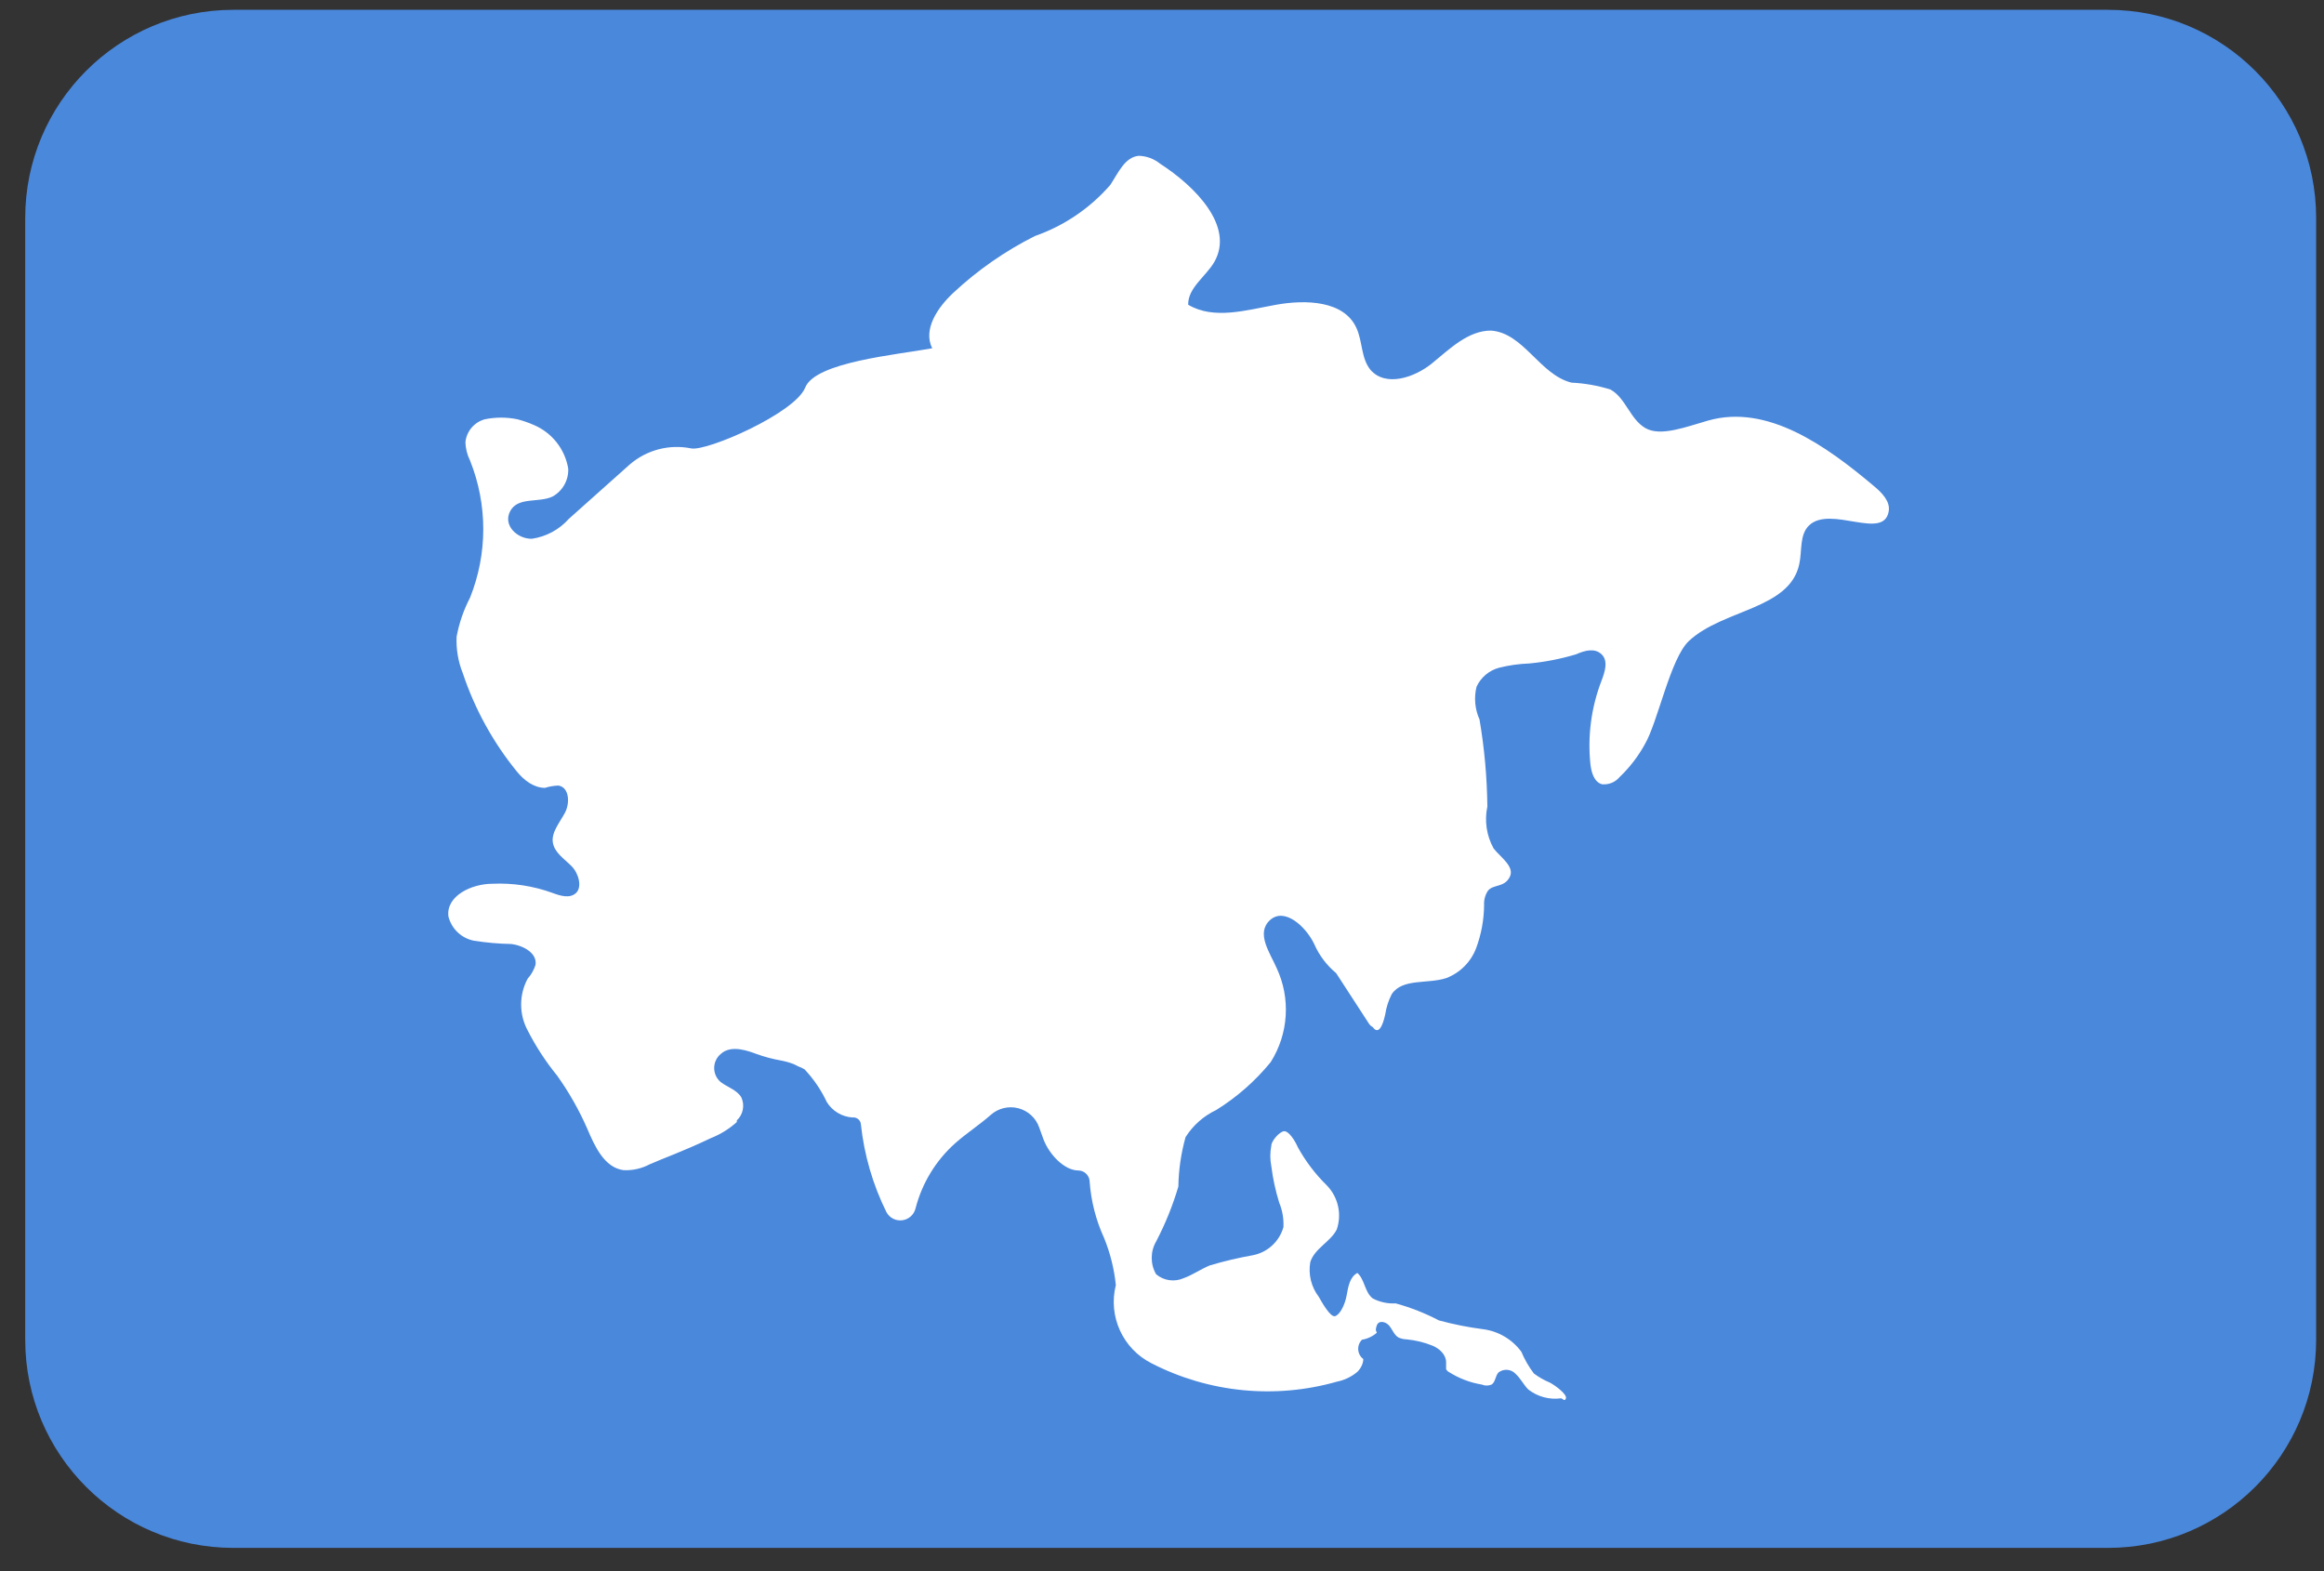
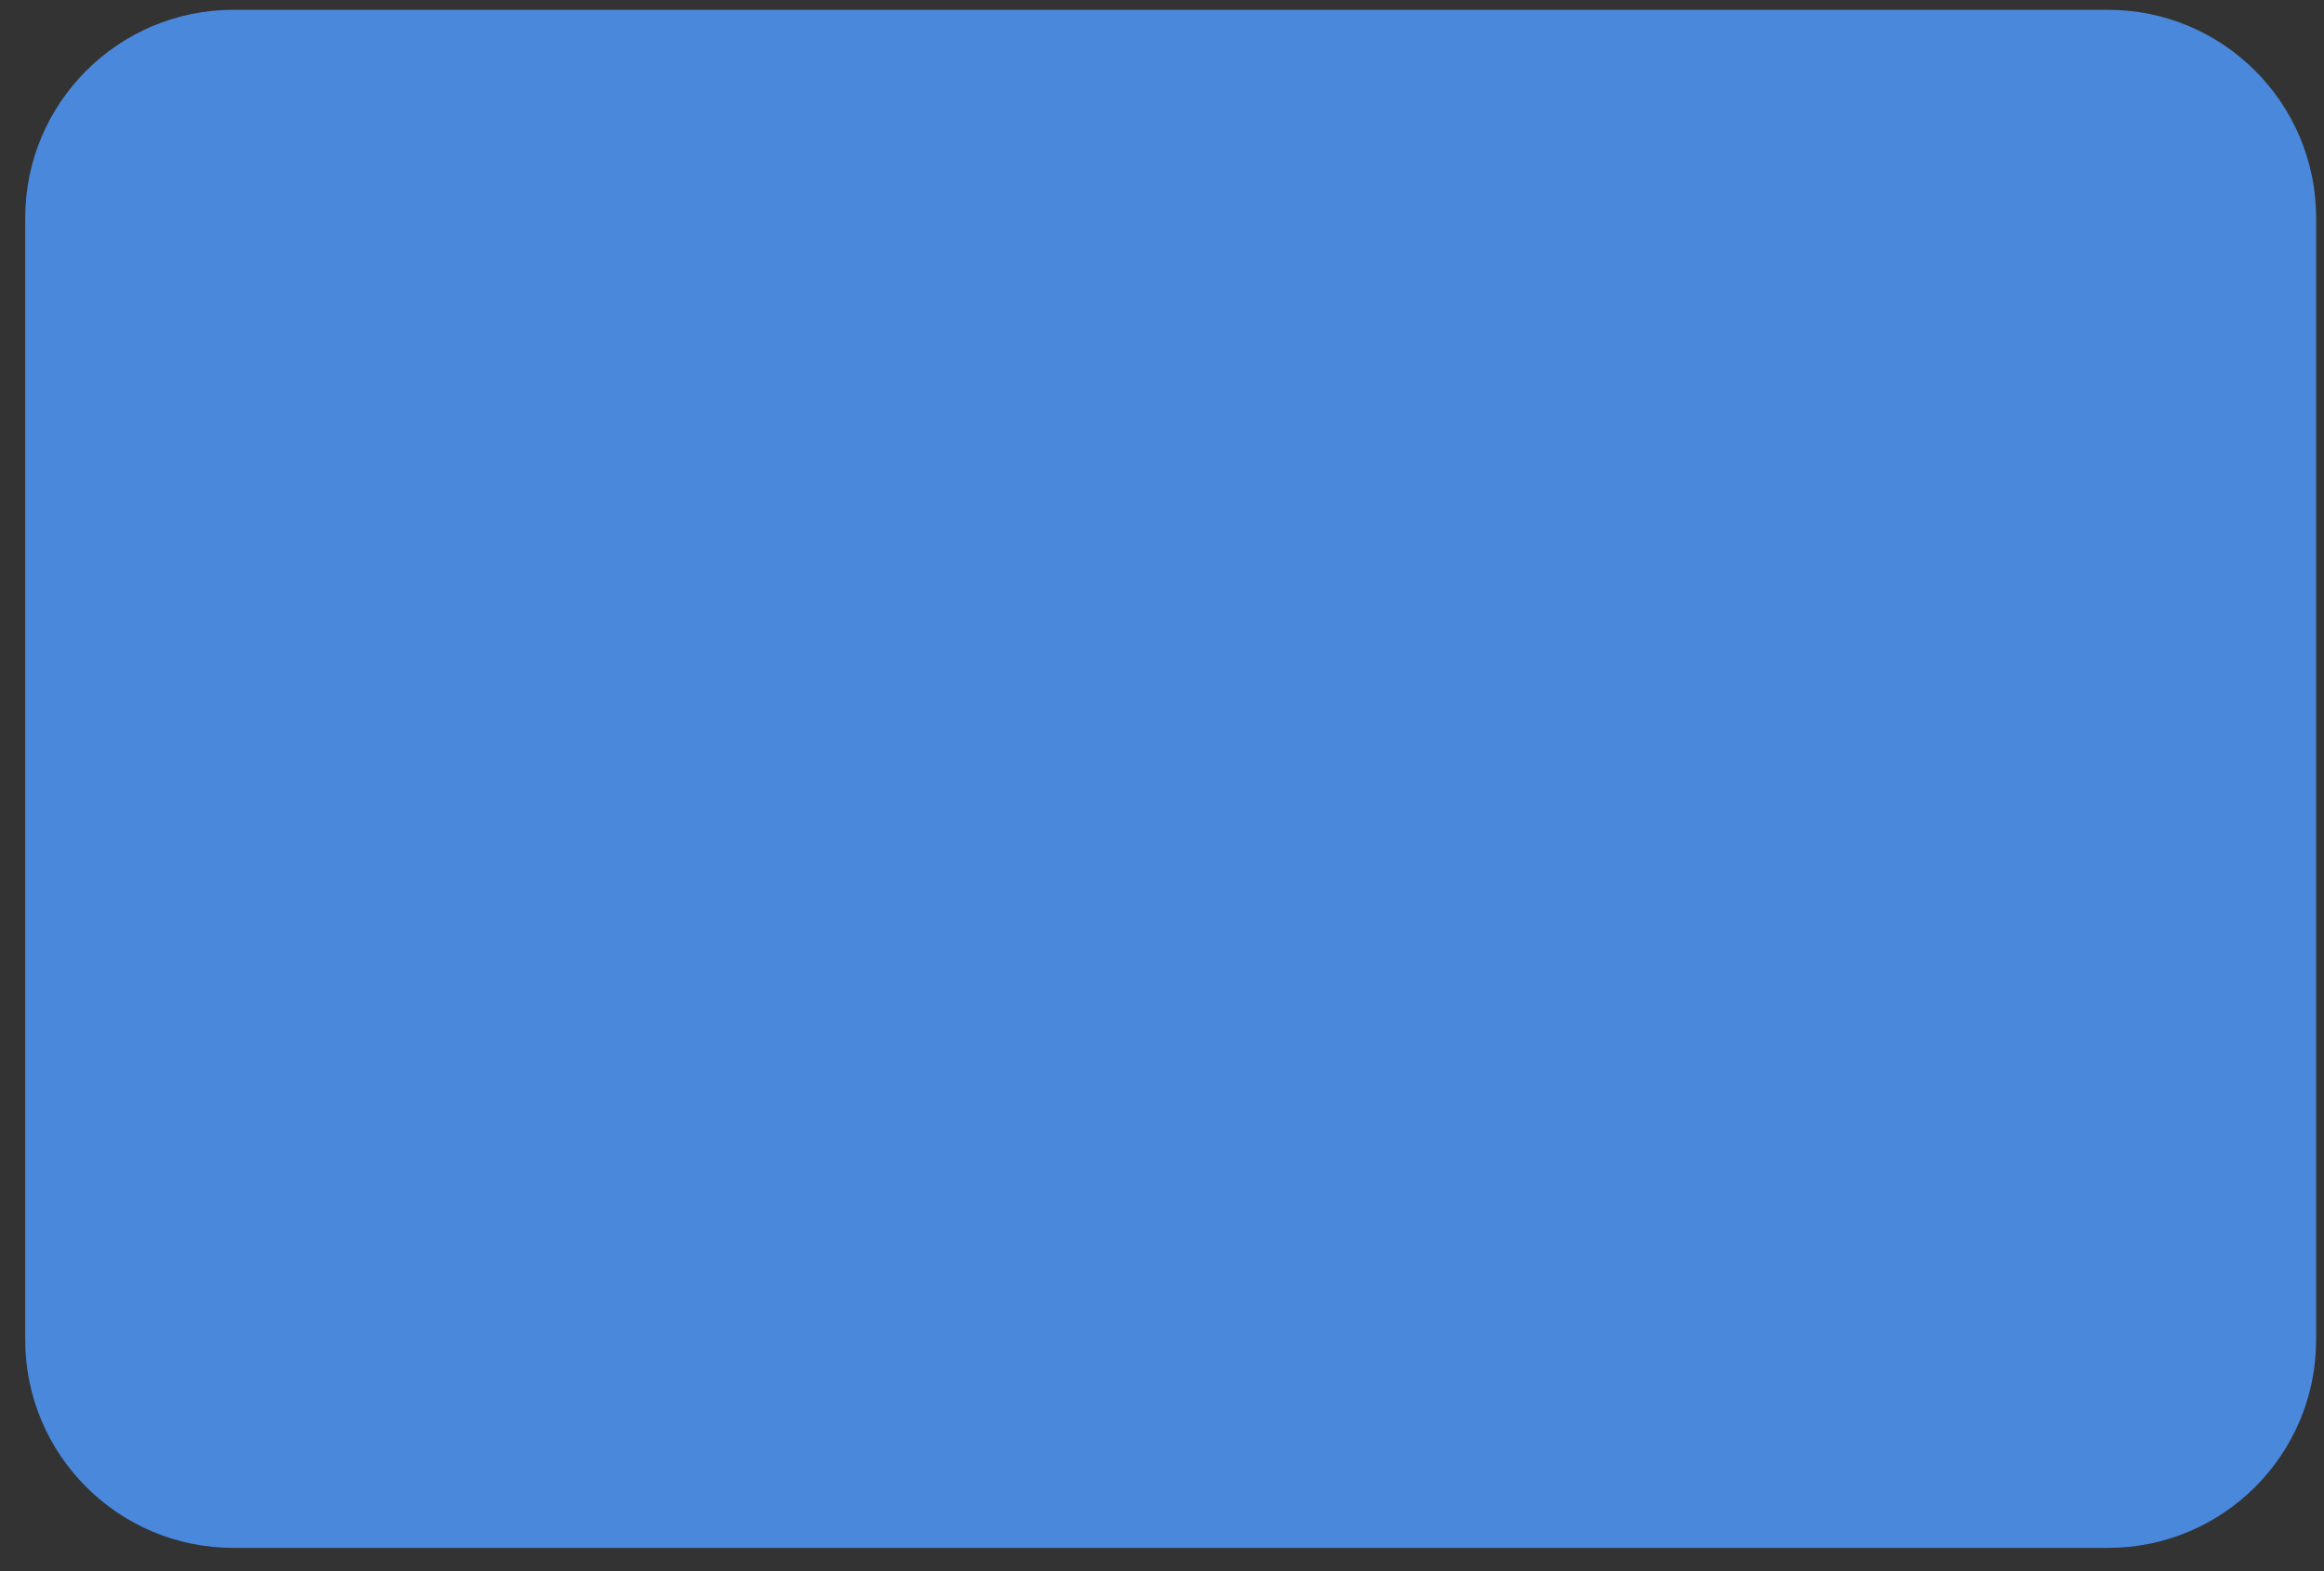
<svg xmlns="http://www.w3.org/2000/svg" width="71px" height="48px" viewBox="0 0 71 48" version="1.1">
  <rect x="0" y="0" width="71" height="48" fill="#333333" stroke="none" />
  <title>Asia@2x</title>
  <desc>Created with Sketch.</desc>
  <defs />
  <g id="Flags" stroke="none" stroke-width="1" fill="none" fill-rule="evenodd" transform="translate(-408, -1418)">
    <g transform="translate(70, 70)" fill-rule="nonzero" id="Asia">
      <g transform="translate(338, 1348)">
        <path d="M64.4,0.3 L7.13,0.3 C3.617,0.3 0.77,3.147 0.77,6.66 L0.77,40.93 C0.77,44.443 3.617,47.29 7.13,47.29 L64.4,47.29 C67.913,47.29 70.76,44.443 70.76,40.93 L70.76,6.66 C70.76,3.147 67.913,0.3 64.4,0.3 Z" id="Shape" fill="#4A88DC" />
-         <path d="M41.65,41.52 C41.65,41.66 41.57,41.81 41.47,41.91 C41.292,42.06 41.079,42.164 40.85,42.21 C38.957,42.75 36.93,42.55 35.18,41.65 C34.302,41.207 33.849,40.214 34.09,39.26 C34.039,38.765 33.918,38.28 33.73,37.82 C33.483,37.281 33.334,36.702 33.29,36.11 C33.29,35.921 33.139,35.765 32.95,35.76 C32.52,35.76 32.06,35.28 31.88,34.81 L31.75,34.45 C31.65,34.159 31.412,33.938 31.114,33.859 C30.817,33.781 30.5,33.856 30.27,34.06 C29.93,34.36 29.53,34.62 29.19,34.92 C28.593,35.45 28.168,36.147 27.97,36.92 C27.922,37.113 27.76,37.257 27.563,37.281 C27.365,37.306 27.173,37.206 27.08,37.03 C26.663,36.187 26.399,35.276 26.3,34.34 C26.293,34.279 26.261,34.223 26.212,34.186 C26.163,34.148 26.101,34.132 26.04,34.14 C25.72,34.118 25.429,33.943 25.26,33.67 C25.088,33.303 24.858,32.965 24.58,32.67 C24.52,32.634 24.456,32.604 24.39,32.58 L24.25,32.51 C24.123,32.462 23.993,32.425 23.86,32.4 C23.605,32.355 23.354,32.288 23.11,32.2 C22.89,32.12 22.34,31.9 22.02,32.2 C21.892,32.306 21.819,32.464 21.819,32.63 C21.819,32.796 21.892,32.954 22.02,33.06 C22.23,33.22 22.52,33.3 22.65,33.53 C22.759,33.769 22.703,34.051 22.51,34.23 L22.51,34.28 C22.278,34.489 22.011,34.655 21.72,34.77 C20.86,35.18 20.28,35.38 19.85,35.57 C19.604,35.701 19.328,35.763 19.05,35.75 C18.46,35.67 18.17,35.02 17.94,34.48 C17.69,33.91 17.382,33.367 17.02,32.86 C16.672,32.433 16.37,31.971 16.12,31.48 C15.855,30.987 15.855,30.393 16.12,29.9 C16.229,29.779 16.311,29.635 16.36,29.48 C16.42,29.12 15.98,28.88 15.61,28.84 C15.231,28.833 14.854,28.799 14.48,28.74 C14.098,28.666 13.794,28.377 13.7,28 C13.62,27.37 14.41,27 15.04,27 C15.666,26.971 16.291,27.066 16.88,27.28 C17.12,27.37 17.41,27.46 17.6,27.28 C17.79,27.1 17.68,26.68 17.46,26.46 C17.24,26.24 16.94,26.05 16.89,25.74 C16.84,25.43 17.1,25.13 17.26,24.83 C17.42,24.53 17.39,24.05 17.06,24 C16.921,24.004 16.783,24.028 16.65,24.07 C16.31,24.07 16.01,23.84 15.79,23.57 C15.063,22.678 14.504,21.661 14.14,20.57 C13.997,20.215 13.932,19.833 13.95,19.45 C14.027,19.035 14.165,18.634 14.36,18.26 C14.899,16.915 14.899,15.415 14.36,14.07 C14.271,13.893 14.223,13.698 14.22,13.5 C14.257,13.171 14.491,12.898 14.81,12.81 C15.14,12.742 15.48,12.742 15.81,12.81 C15.978,12.854 16.141,12.91 16.3,12.98 C16.861,13.214 17.262,13.72 17.36,14.32 C17.374,14.671 17.188,15 16.88,15.17 C16.46,15.37 15.83,15.17 15.59,15.61 C15.35,16.05 15.81,16.47 16.25,16.46 C16.687,16.396 17.087,16.18 17.38,15.85 L19.24,14.19 C19.757,13.744 20.451,13.563 21.12,13.7 C21.61,13.79 24.29,12.62 24.6,11.84 C24.91,11.06 27.39,10.84 28.48,10.64 C28.19,10.06 28.65,9.39 29.12,8.95 C29.866,8.253 30.708,7.667 31.62,7.21 C32.509,6.899 33.302,6.361 33.92,5.65 C34.16,5.29 34.36,4.8 34.79,4.76 C35.027,4.766 35.256,4.851 35.44,5 C36.51,5.69 37.72,6.91 37.1,8 C36.84,8.45 36.29,8.79 36.3,9.31 C37.09,9.78 38.09,9.47 38.99,9.31 C39.89,9.15 41.06,9.18 41.44,10.02 C41.63,10.43 41.58,10.95 41.87,11.3 C42.33,11.83 43.21,11.54 43.75,11.1 C44.29,10.66 44.85,10.1 45.55,10.1 C46.55,10.17 47.04,11.45 48.01,11.69 C48.414,11.709 48.814,11.78 49.2,11.9 C49.67,12.16 49.8,12.81 50.27,13.08 C50.74,13.35 51.54,13.03 52.18,12.85 C54,12.33 55.8,13.63 57.25,14.85 C57.49,15.05 57.76,15.32 57.7,15.63 C57.54,16.52 55.93,15.43 55.27,16.05 C54.97,16.34 55.06,16.82 54.97,17.23 C54.68,18.62 52.64,18.61 51.6,19.58 C51.03,20.11 50.65,22.06 50.25,22.74 C50.046,23.111 49.787,23.448 49.48,23.74 C49.348,23.899 49.145,23.981 48.94,23.96 C48.7,23.89 48.62,23.6 48.59,23.36 C48.497,22.488 48.614,21.607 48.93,20.79 C49.03,20.53 49.14,20.19 48.93,19.99 C48.72,19.79 48.42,19.87 48.15,19.99 C47.684,20.13 47.205,20.224 46.72,20.27 C46.41,20.281 46.101,20.324 45.8,20.4 C45.495,20.481 45.242,20.694 45.11,20.98 C45.027,21.314 45.059,21.666 45.2,21.98 C45.35,22.859 45.43,23.748 45.44,24.64 C45.347,25.076 45.415,25.53 45.63,25.92 C45.85,26.2 46.29,26.48 46.12,26.8 C45.95,27.12 45.63,27.01 45.46,27.21 C45.373,27.34 45.331,27.494 45.34,27.65 C45.337,28.097 45.255,28.541 45.1,28.96 C44.942,29.383 44.611,29.717 44.19,29.88 C43.62,30.07 42.85,29.88 42.52,30.37 C42.42,30.564 42.352,30.774 42.32,30.99 C42.24,31.36 42.11,31.62 41.94,31.38 C41.891,31.354 41.85,31.316 41.82,31.27 L40.82,29.73 C40.53,29.49 40.3,29.185 40.15,28.84 C39.89,28.3 39.24,27.71 38.8,28.11 C38.36,28.51 38.8,29.11 39,29.57 C39.436,30.498 39.368,31.584 38.82,32.45 C38.351,33.025 37.79,33.518 37.16,33.91 C36.774,34.092 36.448,34.38 36.22,34.74 C36.082,35.232 36.008,35.739 36,36.25 C35.828,36.831 35.601,37.393 35.32,37.93 C35.141,38.239 35.141,38.621 35.32,38.93 C35.554,39.127 35.88,39.174 36.16,39.05 C36.44,38.95 36.69,38.77 36.96,38.66 C37.39,38.532 37.828,38.428 38.27,38.35 C38.721,38.265 39.085,37.932 39.21,37.49 C39.223,37.233 39.178,36.977 39.08,36.74 C38.968,36.378 38.887,36.006 38.84,35.63 C38.799,35.422 38.799,35.208 38.84,35 C38.84,34.86 39.09,34.57 39.23,34.56 C39.37,34.55 39.56,34.84 39.65,35.05 C39.886,35.477 40.182,35.868 40.53,36.21 C40.88,36.565 41,37.088 40.84,37.56 C40.65,37.94 40.16,38.14 40.03,38.56 C39.965,38.934 40.059,39.318 40.29,39.62 C40.36,39.74 40.64,40.26 40.79,40.21 C40.94,40.16 41.09,39.86 41.14,39.58 C41.19,39.3 41.24,39.01 41.47,38.89 C41.7,39.1 41.69,39.48 41.94,39.67 C42.156,39.782 42.397,39.833 42.64,39.82 C43.097,39.946 43.54,40.12 43.96,40.34 C44.407,40.461 44.861,40.552 45.32,40.61 C45.784,40.673 46.203,40.922 46.48,41.3 C46.578,41.535 46.706,41.757 46.86,41.96 C47.011,42.074 47.175,42.168 47.35,42.24 C47.52,42.33 47.88,42.6 47.84,42.72 C47.8,42.84 47.74,42.72 47.69,42.72 C47.334,42.769 46.973,42.671 46.69,42.45 C46.55,42.31 46.46,42.12 46.31,41.98 C46.174,41.827 45.942,41.805 45.78,41.93 C45.68,42.04 45.69,42.22 45.57,42.3 C45.474,42.341 45.366,42.341 45.27,42.3 C44.915,42.242 44.575,42.112 44.27,41.92 C44.231,41.9 44.2,41.869 44.18,41.83 C44.18,41.76 44.18,41.69 44.18,41.62 C44.18,41.39 43.98,41.2 43.76,41.11 C43.51,41.01 43.248,40.946 42.98,40.92 C42.89,40.918 42.801,40.898 42.72,40.86 C42.59,40.78 42.54,40.62 42.44,40.5 C42.34,40.38 42.12,40.32 42.06,40.5 C42,40.68 42.06,40.66 42.06,40.72 C41.932,40.83 41.776,40.903 41.61,40.93 C41.529,41.01 41.487,41.121 41.495,41.234 C41.502,41.348 41.559,41.452 41.65,41.52 Z" id="Shape" fill="#FFFFFF" />
      </g>
    </g>
  </g>
</svg>